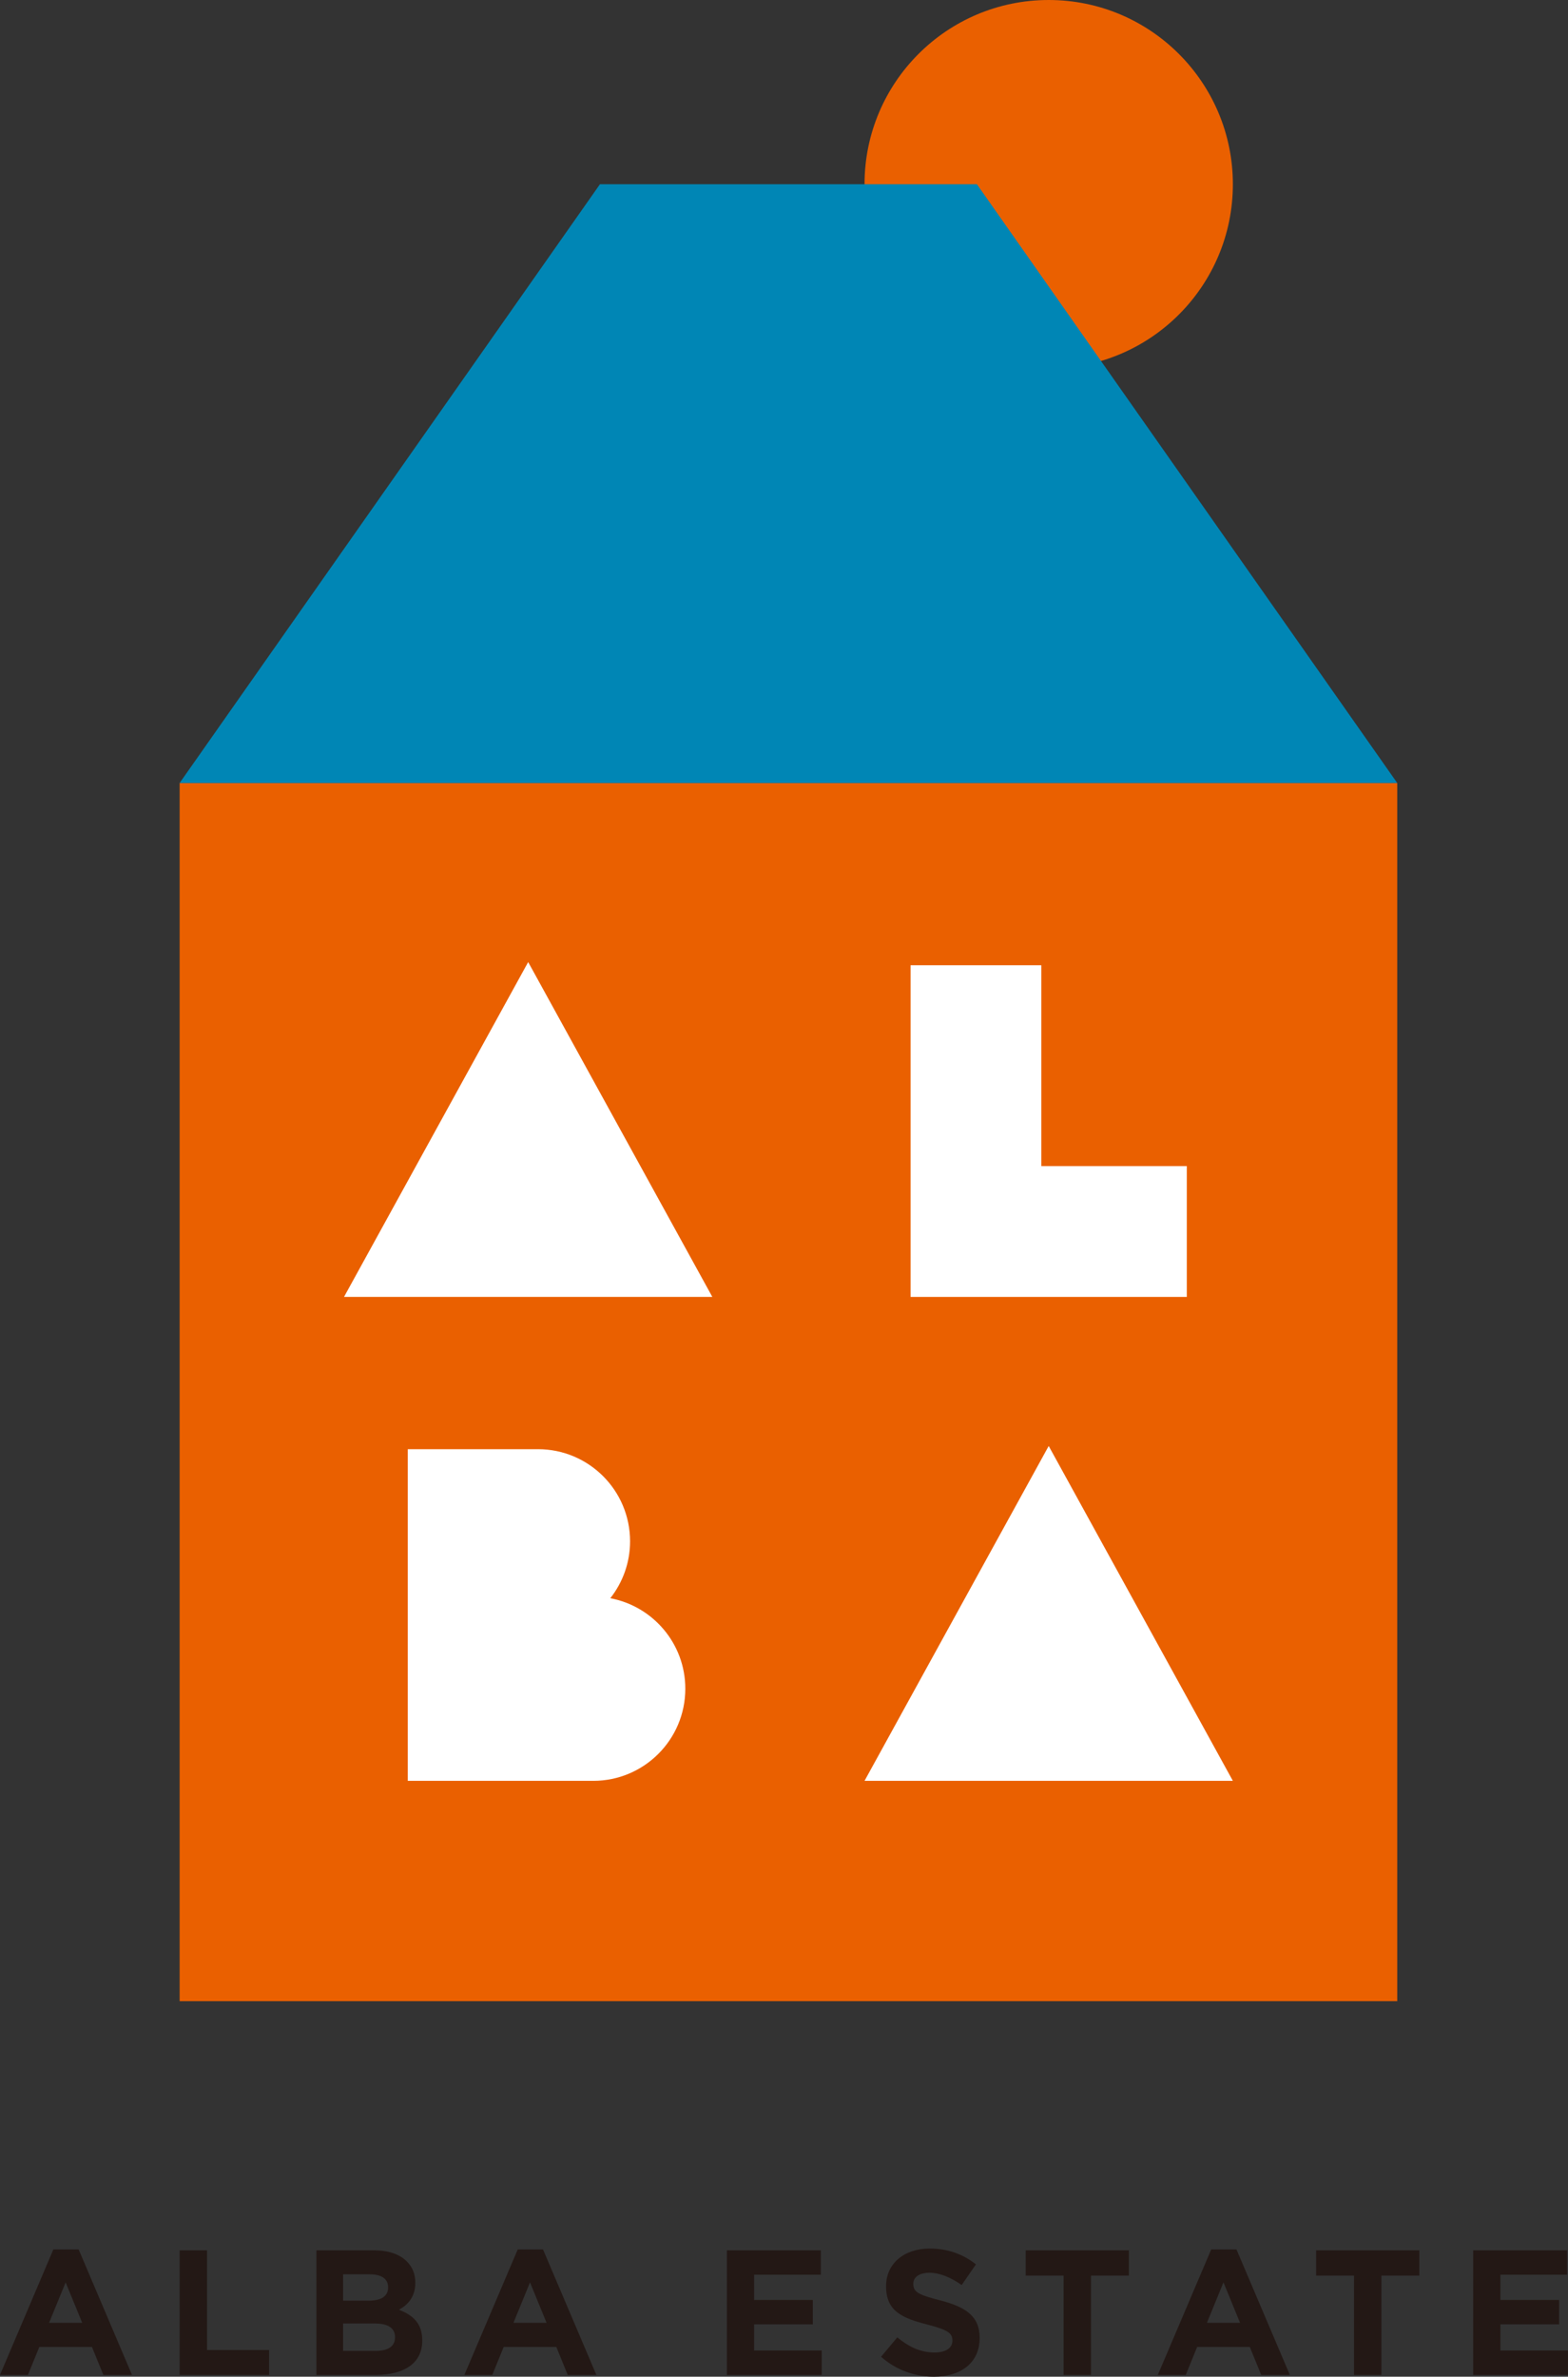
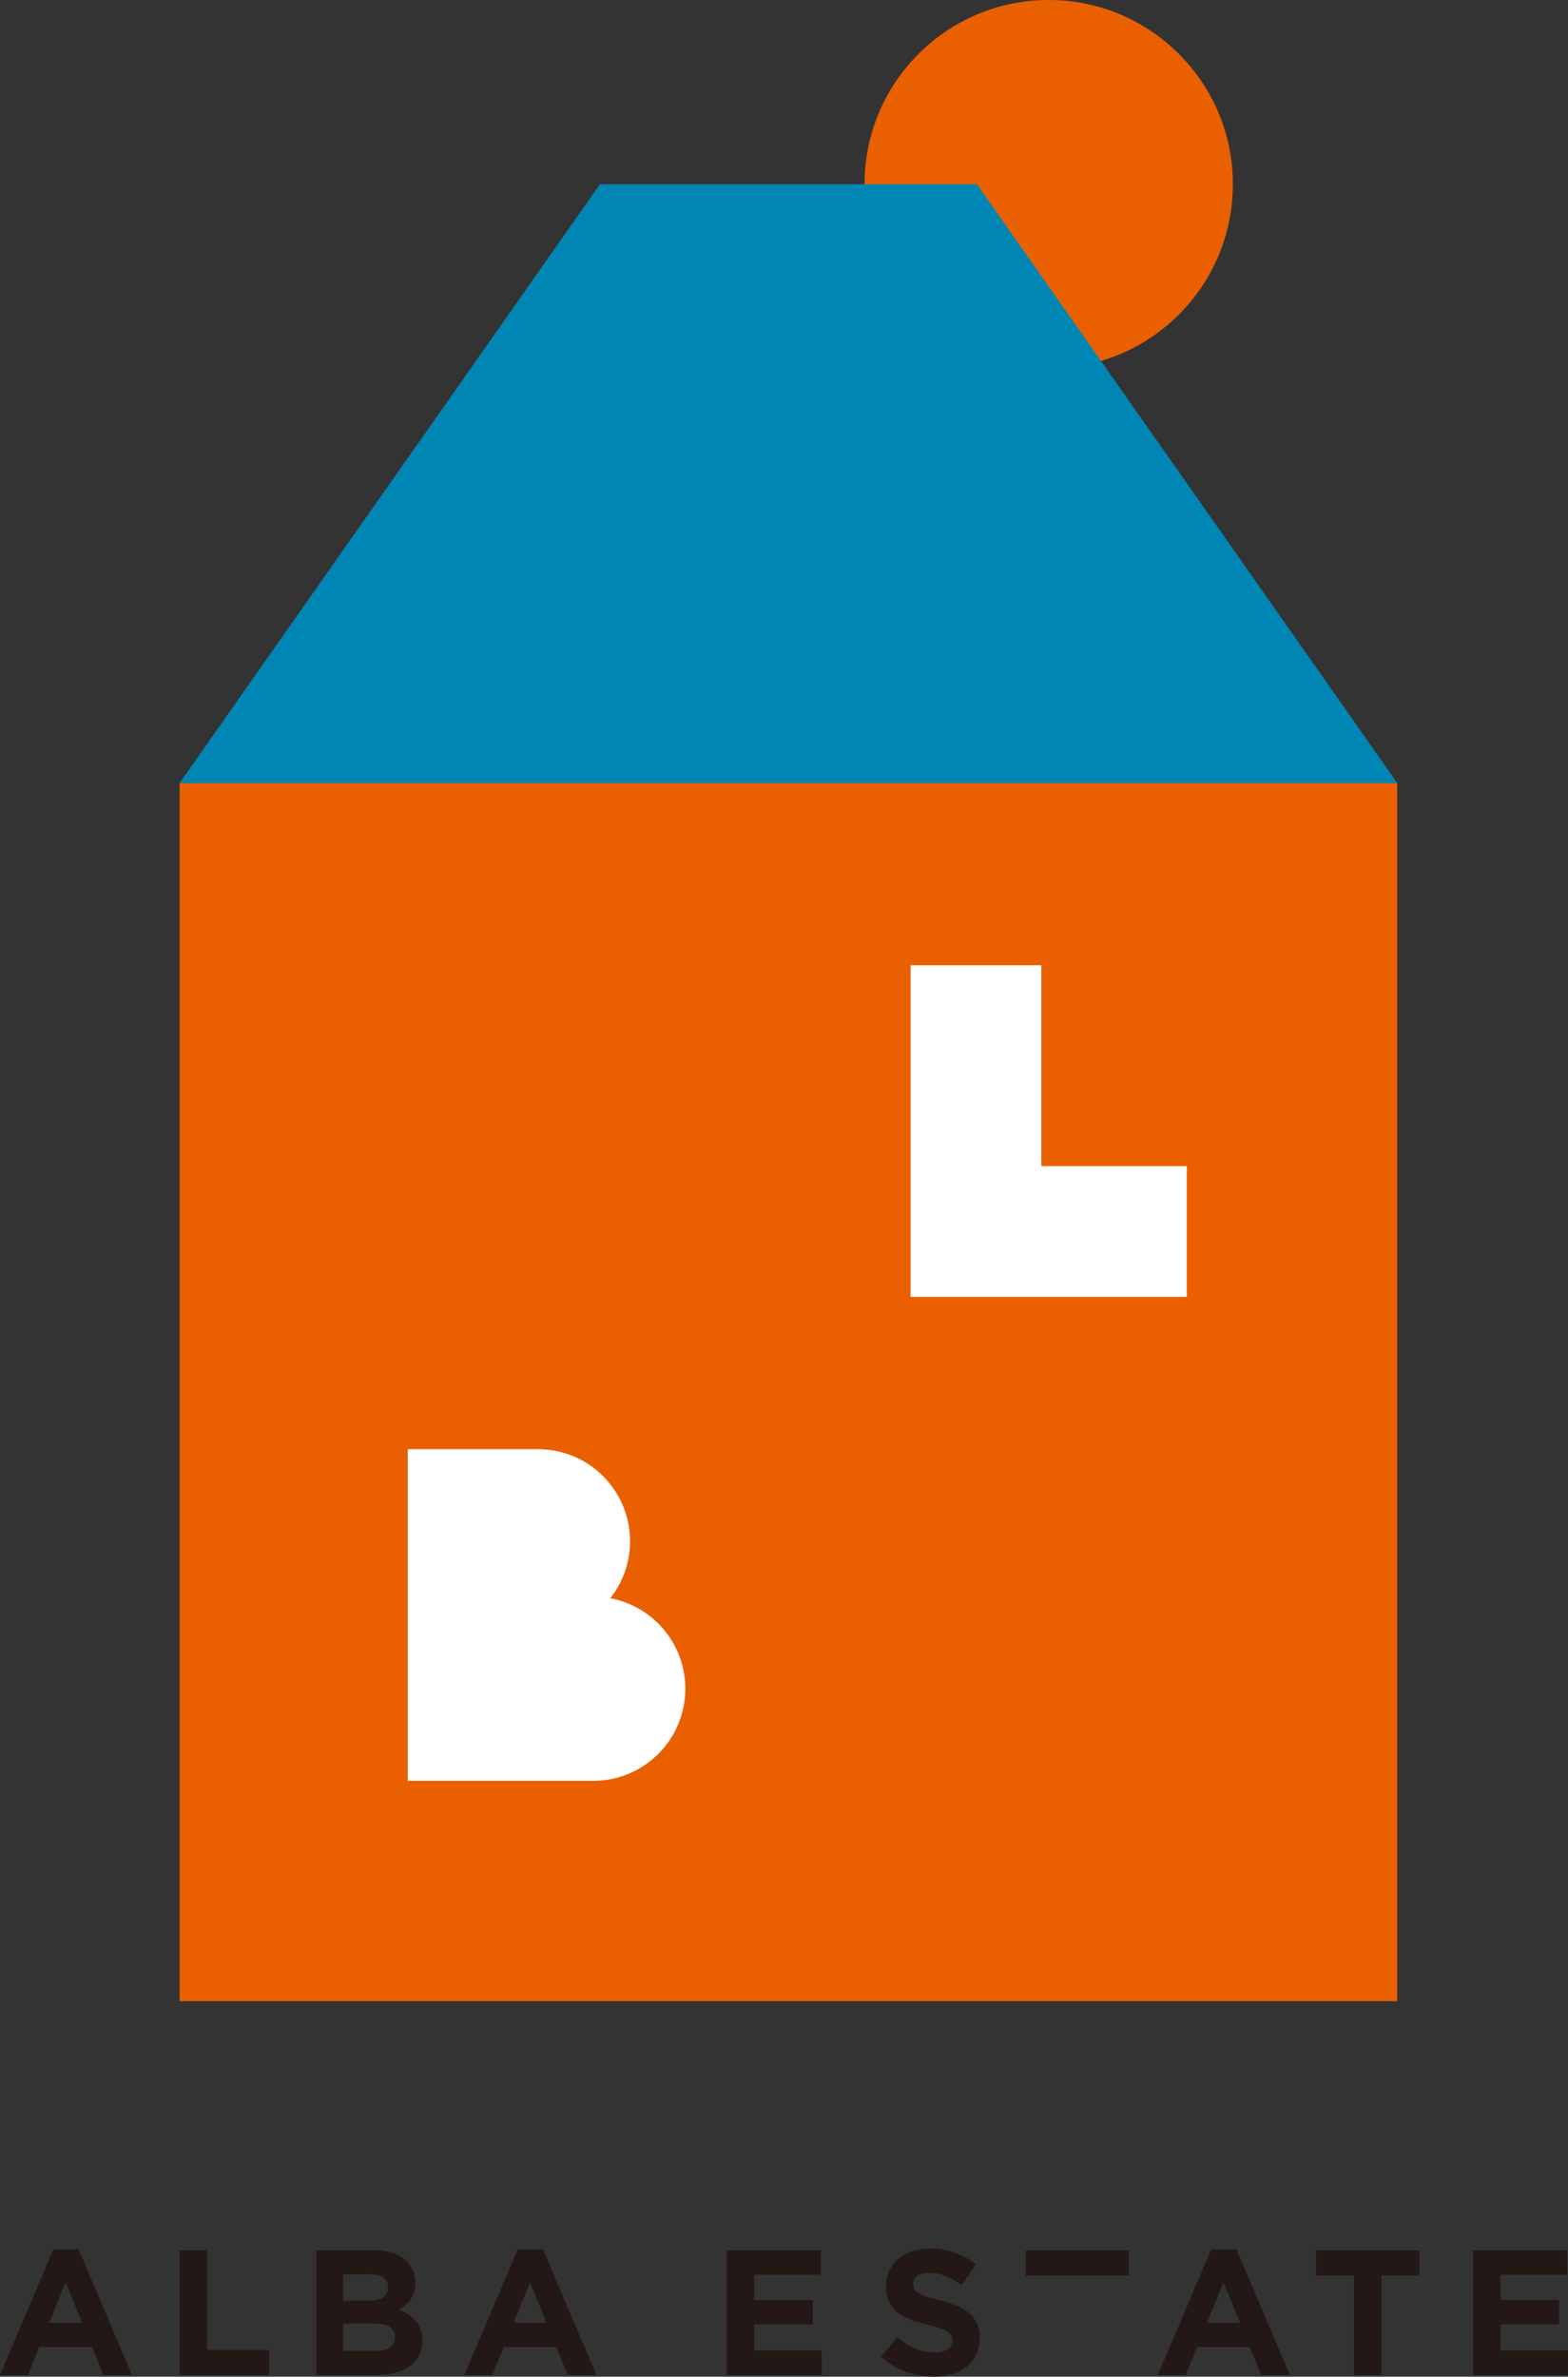
<svg xmlns="http://www.w3.org/2000/svg" viewBox="0 0 185.472 280.991">
  <rect x="0" y="0" width="185.472" height="280.991" fill="#333333" stroke="none" />
  <defs>
    <style>.d{fill:#0086b5;}.e{fill:#ea6000;}.f{fill:#fff;}.g{fill:#231815;}</style>
  </defs>
  <g id="a" />
  <g id="b">
    <g id="c">
      <g>
        <path class="g" d="M6.313,265.946h2.988l6.312,14.834h-3.388l-1.347-3.303H4.65l-1.347,3.303H0l6.313-14.834Zm3.408,8.669l-1.957-4.776-1.957,4.776h3.914Z" />
        <path class="g" d="M21.249,266.052h3.24v11.783h7.344v2.946h-10.584v-14.729Z" />
        <path class="g" d="M37.426,266.052h6.839c1.683,0,3.009,.463,3.85,1.304,.674,.674,1.01,1.494,1.01,2.504v.042c0,1.662-.884,2.589-1.936,3.178,1.704,.652,2.756,1.641,2.756,3.619v.042c0,2.693-2.188,4.04-5.512,4.04h-7.007v-14.729Zm8.479,4.355c0-.968-.757-1.515-2.125-1.515h-3.198v3.114h2.988c1.43,0,2.335-.463,2.335-1.557v-.042Zm-1.578,4.292h-3.745v3.241h3.851c1.43,0,2.293-.505,2.293-1.599v-.042c0-.989-.737-1.599-2.399-1.599Z" />
        <path class="g" d="M61.242,265.946h2.988l6.312,14.834h-3.388l-1.347-3.303h-6.229l-1.347,3.303h-3.303l6.313-14.834Zm3.408,8.669l-1.957-4.776-1.957,4.776h3.914Z" />
        <path class="g" d="M85.982,266.052h11.11v2.882h-7.891v2.988h6.944v2.882h-6.944v3.093h7.996v2.882h-11.215v-14.729Z" />
        <path class="g" d="M104.221,278.635l1.915-2.294c1.326,1.095,2.714,1.789,4.397,1.789,1.326,0,2.125-.526,2.125-1.389v-.042c0-.821-.505-1.242-2.966-1.873-2.967-.757-4.882-1.578-4.882-4.503v-.042c0-2.672,2.146-4.44,5.155-4.44,2.147,0,3.977,.674,5.471,1.873l-1.683,2.441c-1.305-.905-2.589-1.452-3.83-1.452s-1.893,.568-1.893,1.284v.042c0,.968,.631,1.284,3.177,1.936,2.988,.778,4.671,1.851,4.671,4.419v.042c0,2.924-2.23,4.566-5.408,4.566-2.23,0-4.482-.778-6.249-2.356Z" />
-         <path class="g" d="M125.807,269.04h-4.482v-2.988h12.204v2.988h-4.482v11.741h-3.24v-11.741Z" />
+         <path class="g" d="M125.807,269.04h-4.482v-2.988h12.204v2.988h-4.482v11.741v-11.741Z" />
        <path class="g" d="M143.269,265.946h2.988l6.312,14.834h-3.388l-1.347-3.303h-6.229l-1.347,3.303h-3.303l6.313-14.834Zm3.408,8.669l-1.957-4.776-1.957,4.776h3.914Z" />
        <path class="g" d="M160.161,269.04h-4.482v-2.988h12.204v2.988h-4.482v11.741h-3.24v-11.741Z" />
        <path class="g" d="M174.256,266.052h11.11v2.882h-7.891v2.988h6.944v2.882h-6.944v3.093h7.996v2.882h-11.215v-14.729Z" />
        <rect class="e" x="21.249" y="92.571" width="144.024" height="144.024" />
-         <polygon class="f" points="145.829 210.544 102.262 210.544 124.046 170.956 145.829 210.544" />
-         <polygon class="f" points="84.259 153.331 40.692 153.331 62.476 113.742 84.259 153.331" />
        <polygon class="f" points="123.173 137.866 123.173 114.12 107.708 114.12 107.708 153.331 140.383 153.331 140.383 137.866 123.173 137.866" />
        <path class="f" d="M72.19,188.955c1.46-1.853,2.338-4.187,2.338-6.729,0-6.015-4.876-10.892-10.892-10.892h-15.401v39.211h21.936c6.015,0,10.892-4.876,10.892-10.892,0-5.325-3.824-9.75-8.874-10.698Z" />
        <circle class="e" cx="124.046" cy="21.784" r="21.784" />
        <polygon class="d" points="115.557 21.784 70.964 21.784 21.249 92.571 165.272 92.571 115.557 21.784" />
      </g>
    </g>
  </g>
</svg>